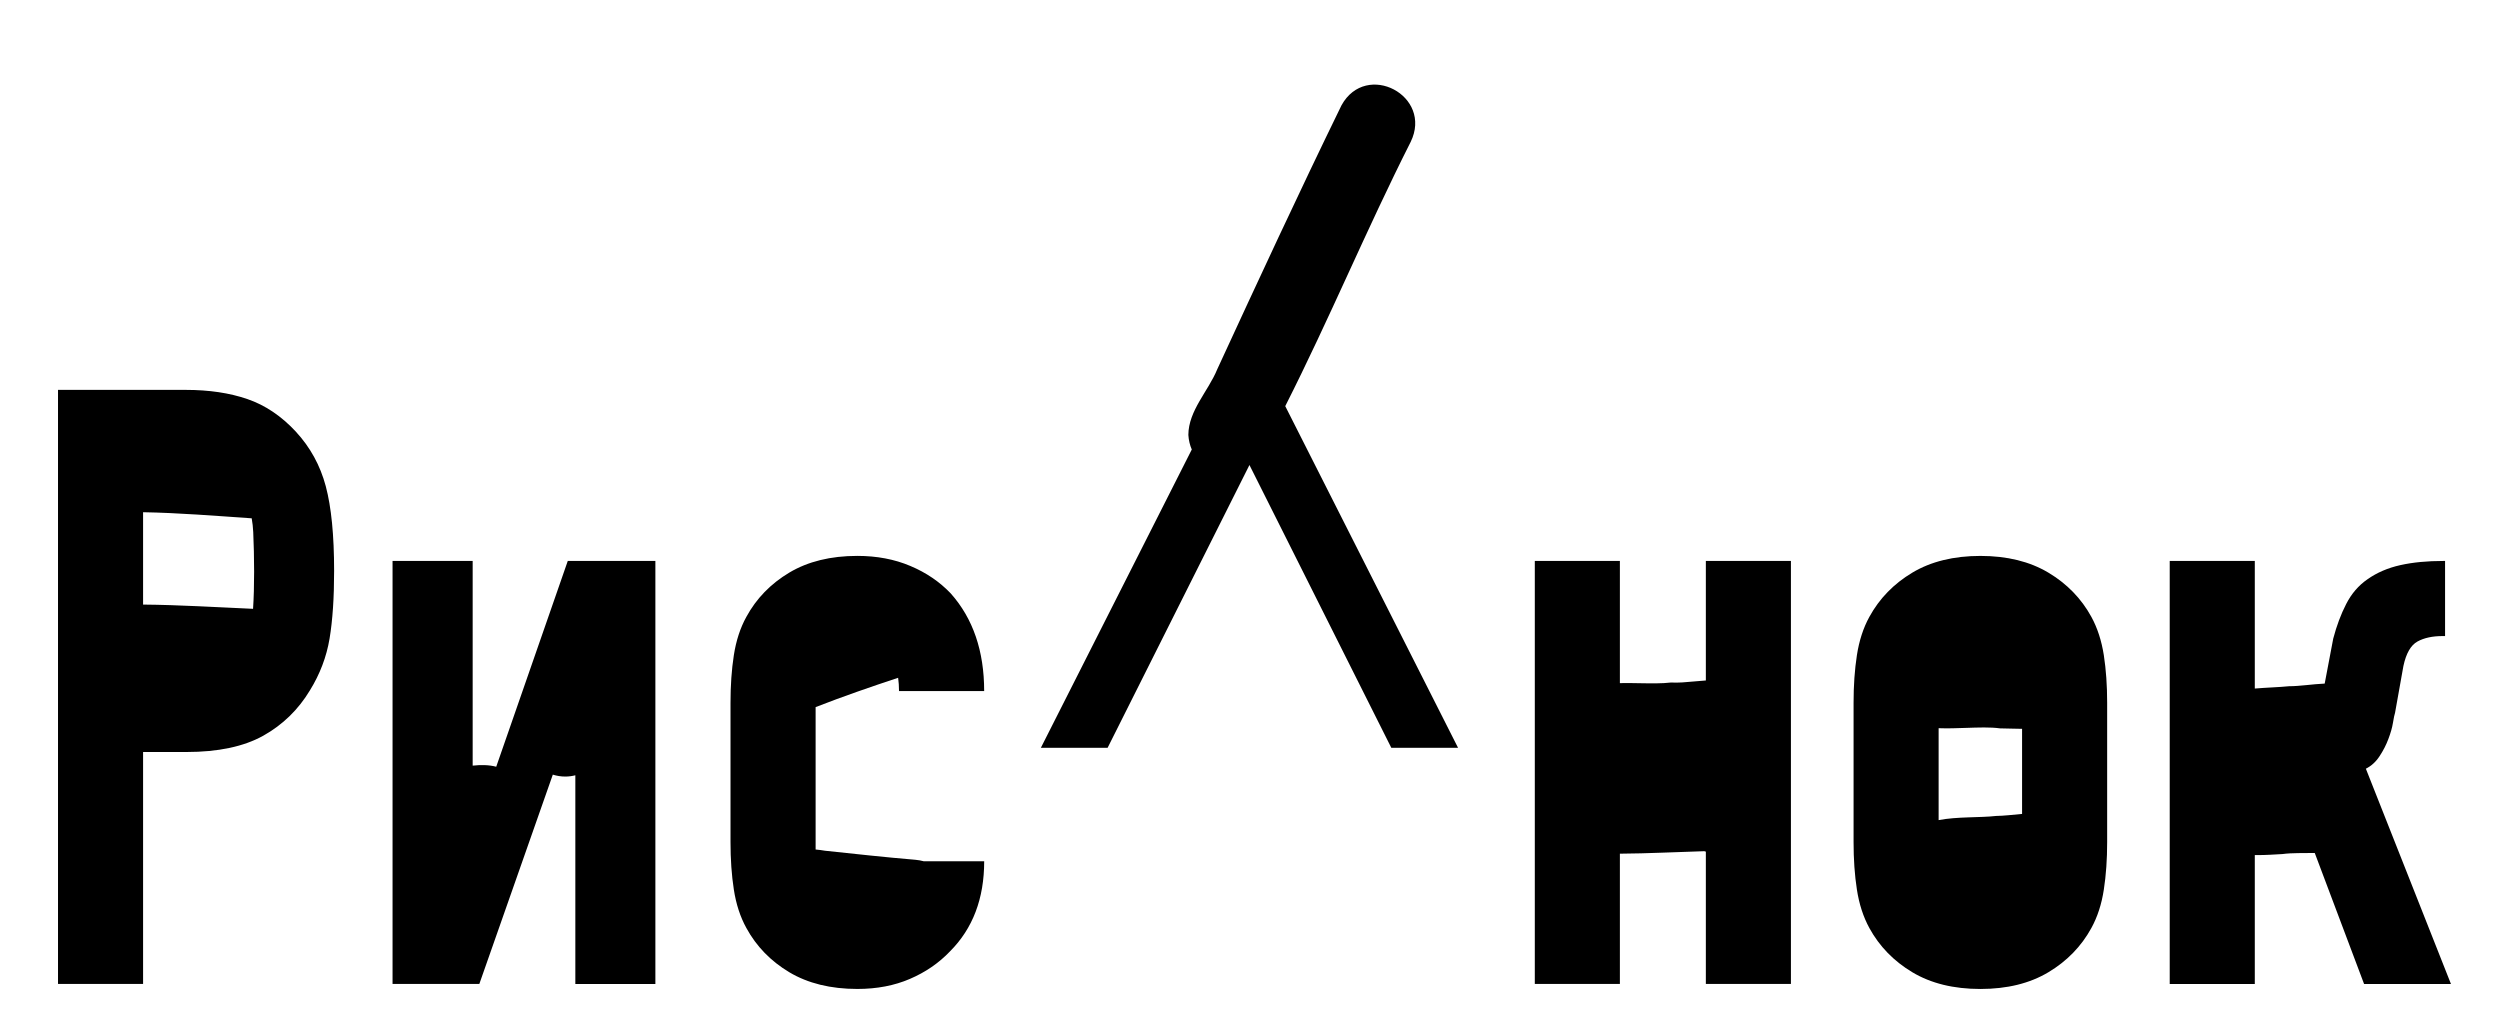
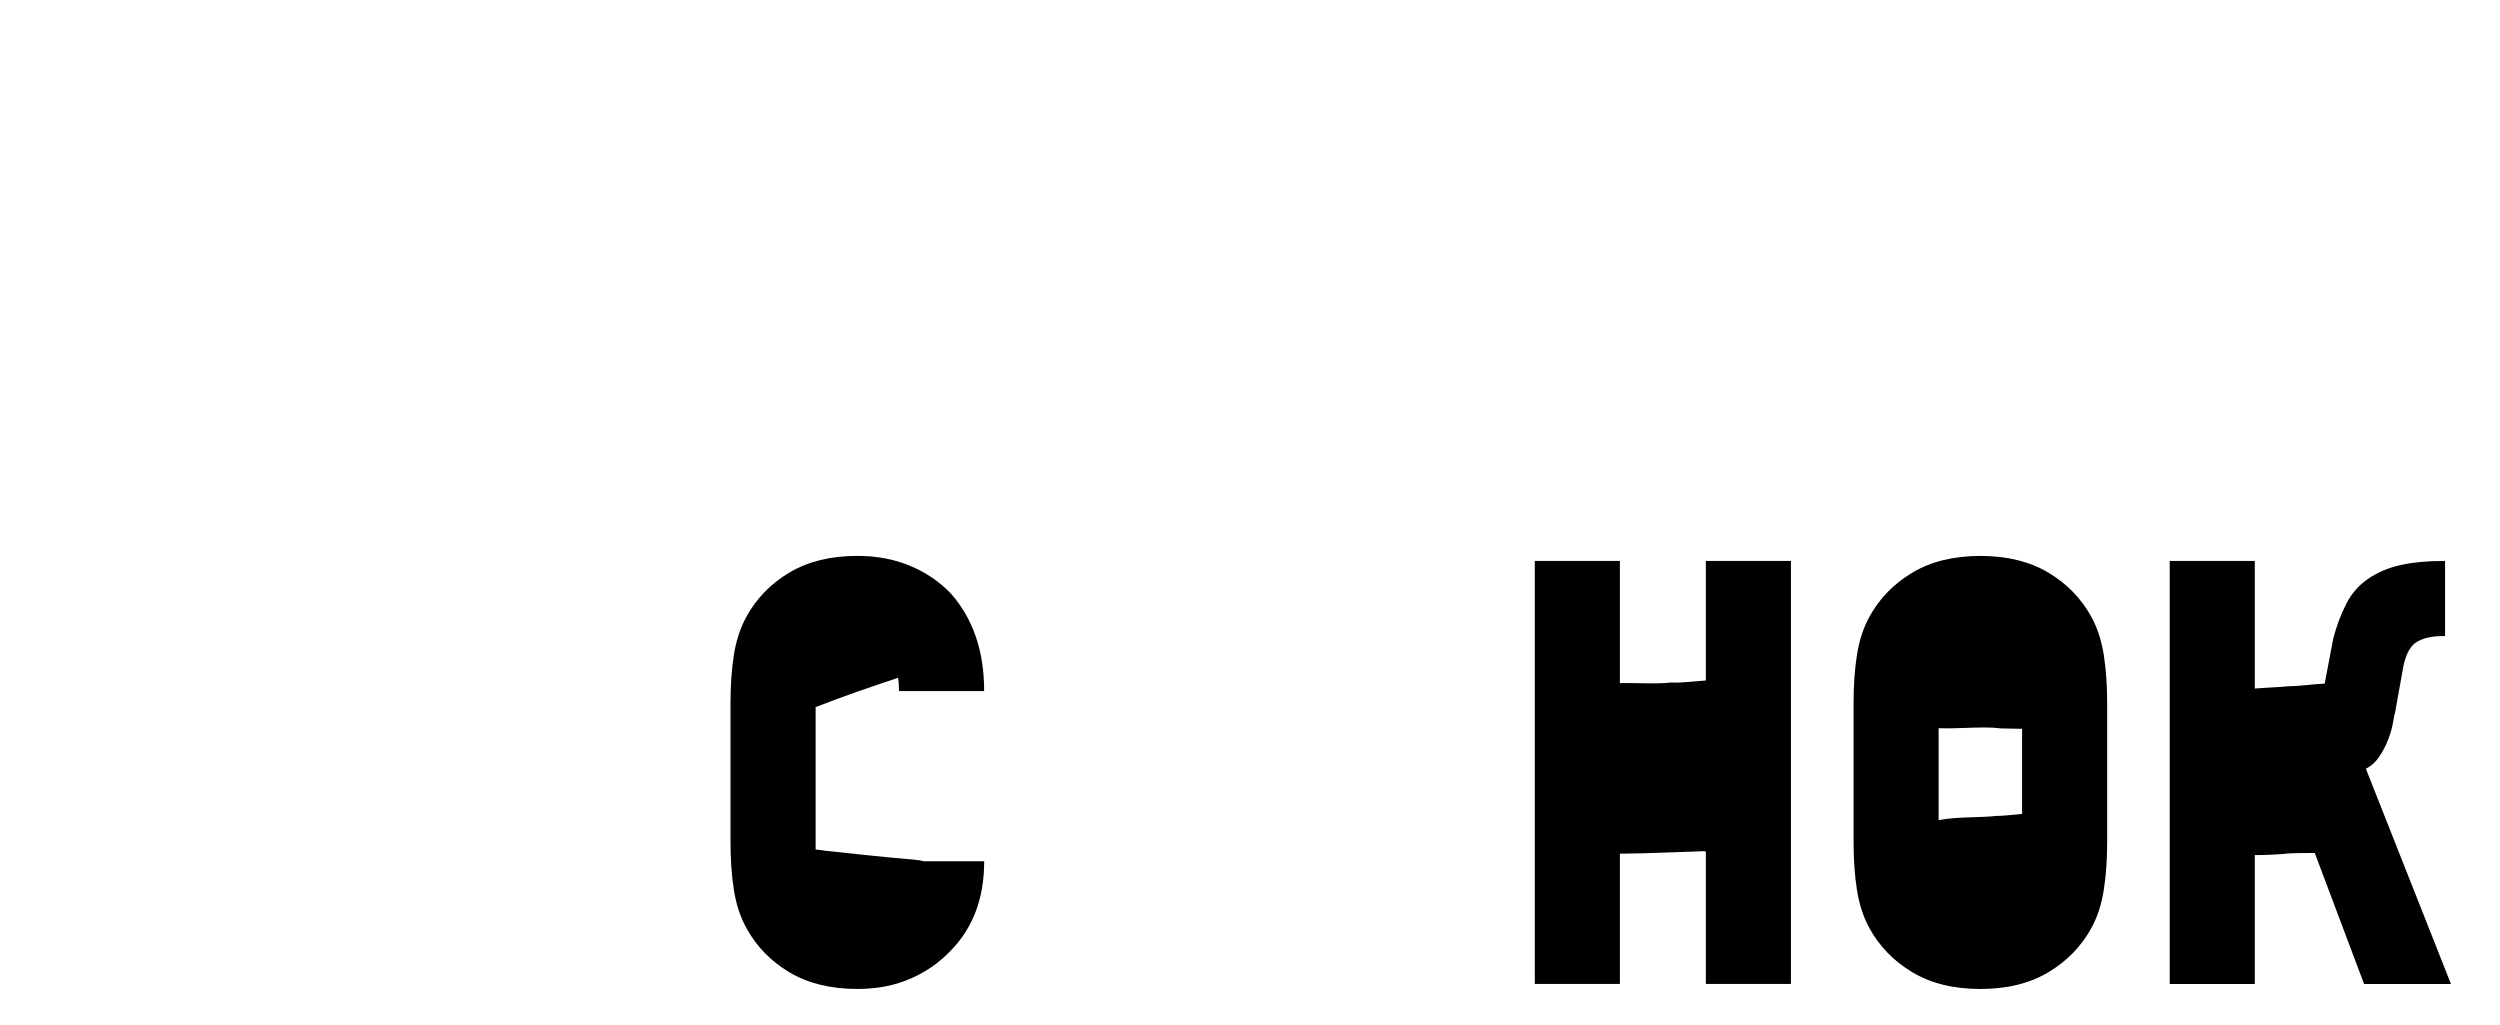
<svg xmlns="http://www.w3.org/2000/svg" viewBox="0 0 1013.19 415.29">
  <g id="a" />
  <g id="b" />
  <g id="c" />
  <g id="d" />
  <g id="e" />
  <g id="f">
    <g id="g" />
    <g id="h" />
    <g id="i">
      <g id="j" />
      <g id="k" />
    </g>
    <g id="l" />
    <g id="m" />
    <g id="n" />
    <g id="o" />
    <g id="p" />
    <g id="q" />
    <g id="r" />
    <g id="s" />
    <g id="t" />
    <g id="u" />
  </g>
  <g id="v" />
  <g id="w" />
  <g id="x">
    <g id="y" />
    <g id="a`" />
  </g>
  <g id="aa" />
  <g id="ab">
    <g id="ac" />
    <g id="ad" />
    <g id="ae" />
    <g id="af" />
    <g id="ag" />
    <g id="ah" />
    <g id="ai" />
    <g id="aj" />
    <g id="ak" />
  </g>
  <g id="al">
    <g id="am" />
    <g id="an" />
    <g id="ao" />
    <g id="ap" />
    <g id="aq" />
    <g id="ar" />
    <g id="as" />
    <g id="at" />
    <g id="au" />
  </g>
  <g id="av">
    <g id="aw" />
    <g id="ax" />
    <g id="ay" />
    <g id="b`" />
    <g id="ba" />
    <g id="bb" />
    <g id="bc" />
    <g id="bd" />
  </g>
  <g id="be">
    <g id="bf" />
    <g id="bg" />
    <g id="bh" />
    <g id="bi" />
    <g id="bj" />
    <g id="bk" />
    <g id="bl" />
    <g id="bm" />
    <g id="bn" />
    <g id="bo" />
    <g id="bp" />
    <g id="bq" />
    <g id="br" />
  </g>
  <g id="bs">
    <g>
      <path d="M847.57,249.98c-4.07-7.43-9.88-13.4-17.42-17.91-7.57-4.51-16.73-6.77-27.54-6.77s-20.03,2.26-27.57,6.77c-7.54,4.51-13.35,10.48-17.42,17.91-2.48,4.51-4.16,9.71-5.06,15.55-.91,5.89-1.35,12.3-1.35,19.29v56.47c0,6.99,.44,13.4,1.35,19.26,.91,5.89,2.59,11.06,5.06,15.58,4.07,7.43,9.88,13.4,17.42,17.91,7.54,4.51,16.73,6.77,27.57,6.77s19.98-2.26,27.54-6.77c7.54-4.51,13.35-10.48,17.42-17.91,2.48-4.51,4.16-9.69,5.06-15.58,.91-5.86,1.35-12.27,1.35-19.26v-56.47c0-6.99-.44-13.4-1.35-19.29-.91-5.83-2.59-11.03-5.06-15.55Zm-50.83,45.02c5.04-.17,9.88-.36,13.84,.19,2.9,.02,5.91,.18,8.92,.19v34.49c-3.66,.32-7.29,.77-10.57,.82-6.65,.75-15.65,.22-23.25,1.68v-37.25c3.62,.14,7.39,.01,11.06-.12Z" />
      <path d="M993.31,398.77l-34.48-87.23c2.23-1.13,4.1-2.83,5.56-5.09,1.49-2.26,2.67-4.57,3.55-6.93,.91-2.37,1.54-4.57,1.87-6.58,.33-2.04,.61-3.38,.85-4.07l3.38-18.93c1.1-5.17,3.03-8.5,5.72-9.96,2.72-1.49,6.11-2.2,10.15-2.2h1.02v-30.44h-.69c-6.52,0-12.33,.55-17.39,1.68-5.09,1.13-9.55,3.05-13.37,5.75-3.6,2.48-6.47,5.81-8.61,9.99-2.15,4.16-3.88,8.83-5.26,14.03-2.19,11.57-3.09,16.3-3.46,18.25-4.91,.21-9.99,1.07-14.46,1.07-4.08,.42-8.98,.52-13.87,.94v-51.71h-34.48v171.44h34.48v-52.23c.35,0,.7,0,1.05,0,3.5,0,7.01-.24,10.14-.42,4.03-.54,8.63-.34,13.11-.44q19.99,53.08,19.99,53.09h35.17Z" />
      <path d="M691.35,275.78c-1.56,.1-3.14,.24-4.71,.39-3.25,.3-6.47,.61-9.44,.44-3.66,.44-8.09,.36-12.69,.28-2.64-.05-5.34-.1-8.01-.04v-49.52h-34.48v171.44h34.48v-52.79c11.4-.07,22.8-.69,34.2-1.01,.21,.07,.42,.12,.64,.18v53.62h34.48V227.33h-34.48v48.45Z" />
-       <path d="M201.11,310.74c-2.97-.79-6.25-.8-9.55-.45v-82.96h-32.47v171.44h35.17c15.12-43.07,24.26-69.1,29.78-84.83,1.63,.51,3.34,.78,5.06,.78,1.36,0,2.73-.18,4.07-.52v84.58h32.44V227.33h-35.5c-14.53,41.8-23.49,67.54-29,83.41Z" />
-       <path d="M119.88,174.91c-5.86-6.3-12.41-10.71-19.62-13.18-7.21-2.48-15.55-3.72-25.01-3.72H23.51v240.76H57.99v-94h17.58c12.85,0,23.23-2.2,31.12-6.6,7.87-4.4,14.2-10.54,18.93-18.41,4.04-6.55,6.71-13.54,7.95-20.97,1.24-7.46,1.84-16.57,1.84-27.41,0-14.42-1.13-25.87-3.38-34.32-2.26-8.45-6.3-15.82-12.16-22.15Zm-61.89,70.12v-37.44c14.47,.26,29.14,1.45,44.02,2.47,.32,1.78,.53,3.64,.62,5.6,.22,5.06,.36,10.43,.36,16.07s-.14,10.46-.43,15.01c-14.84-.64-29.73-1.59-44.56-1.72Z" />
      <path d="M363.99,274.71c.23,1.65,.36,3.43,.36,5.37h34.51c0-16.24-4.51-29.42-13.54-39.57-4.51-4.73-9.96-8.45-16.4-11.15-6.41-2.72-13.57-4.07-21.46-4.07-10.81,0-20.01,2.26-27.57,6.77-7.54,4.51-13.35,10.48-17.39,17.91-2.5,4.51-4.18,9.71-5.09,15.55-.91,5.89-1.35,12.3-1.35,19.29v56.47c0,6.99,.44,13.4,1.35,19.26,.91,5.89,2.59,11.06,5.09,15.58,4.05,7.43,9.85,13.4,17.39,17.91,7.57,4.51,16.76,6.77,27.57,6.77,7.9,0,15-1.35,21.3-4.07,6.3-2.7,11.72-6.41,16.24-11.15,9.25-9.25,13.87-21.41,13.87-36.52h-24.48c-1.06-.29-2.2-.5-3.42-.61-12.22-1.02-24.41-2.37-36.57-3.66-1.27-.21-2.56-.39-3.85-.5v-57.71c11.02-4.3,22.23-8.18,33.46-11.89Z" />
-       <path d="M571.7,57.54c9.16-18.74-17.97-33.02-28.01-14.89-17.28,35.42-33.85,71.19-50.36,106.99-3.62,8.88-11.66,16.72-11.72,26.63,.14,2.23,.64,4.18,1.39,5.91q-61.15,120.86-61.16,120.88h27.05c53.84-107.36,57.25-114.15,57.47-114.58h.02q57.48,114.58,57.48,114.58h27.05c-47.2-93.31-64.03-126.59-70.03-138.46,17.83-35.2,33.01-71.84,50.82-107.06Z" />
    </g>
  </g>
</svg>